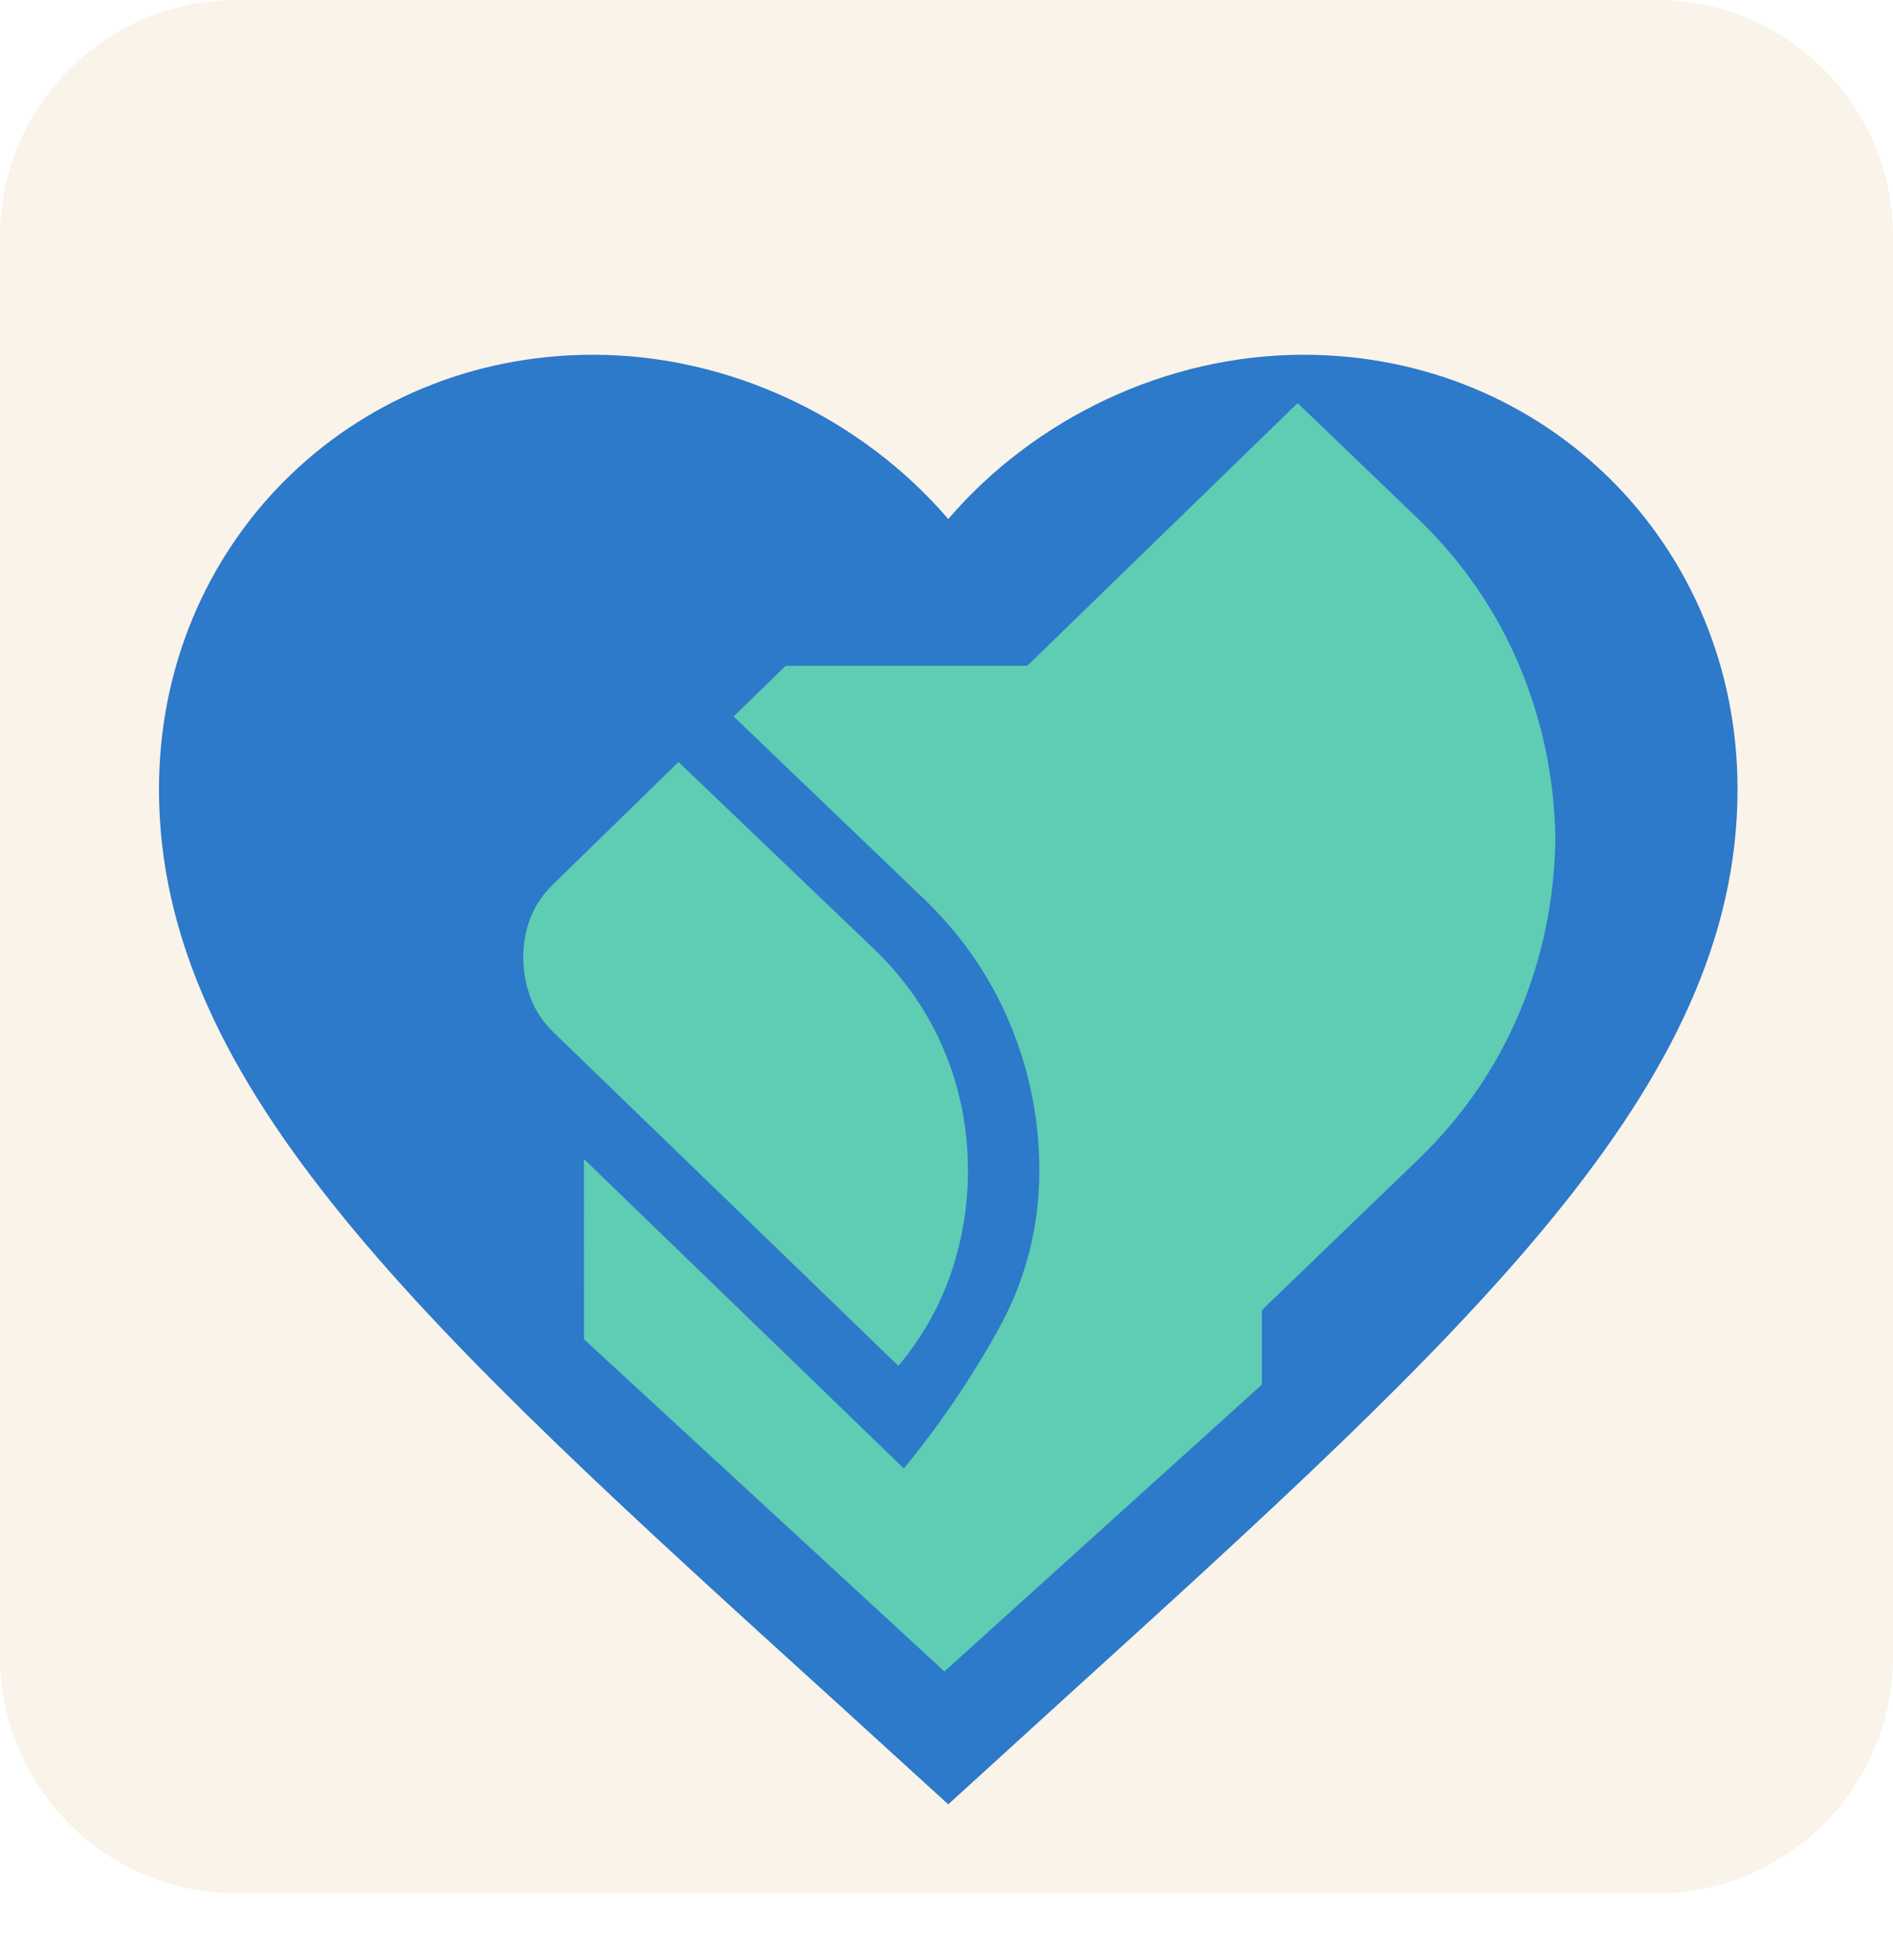
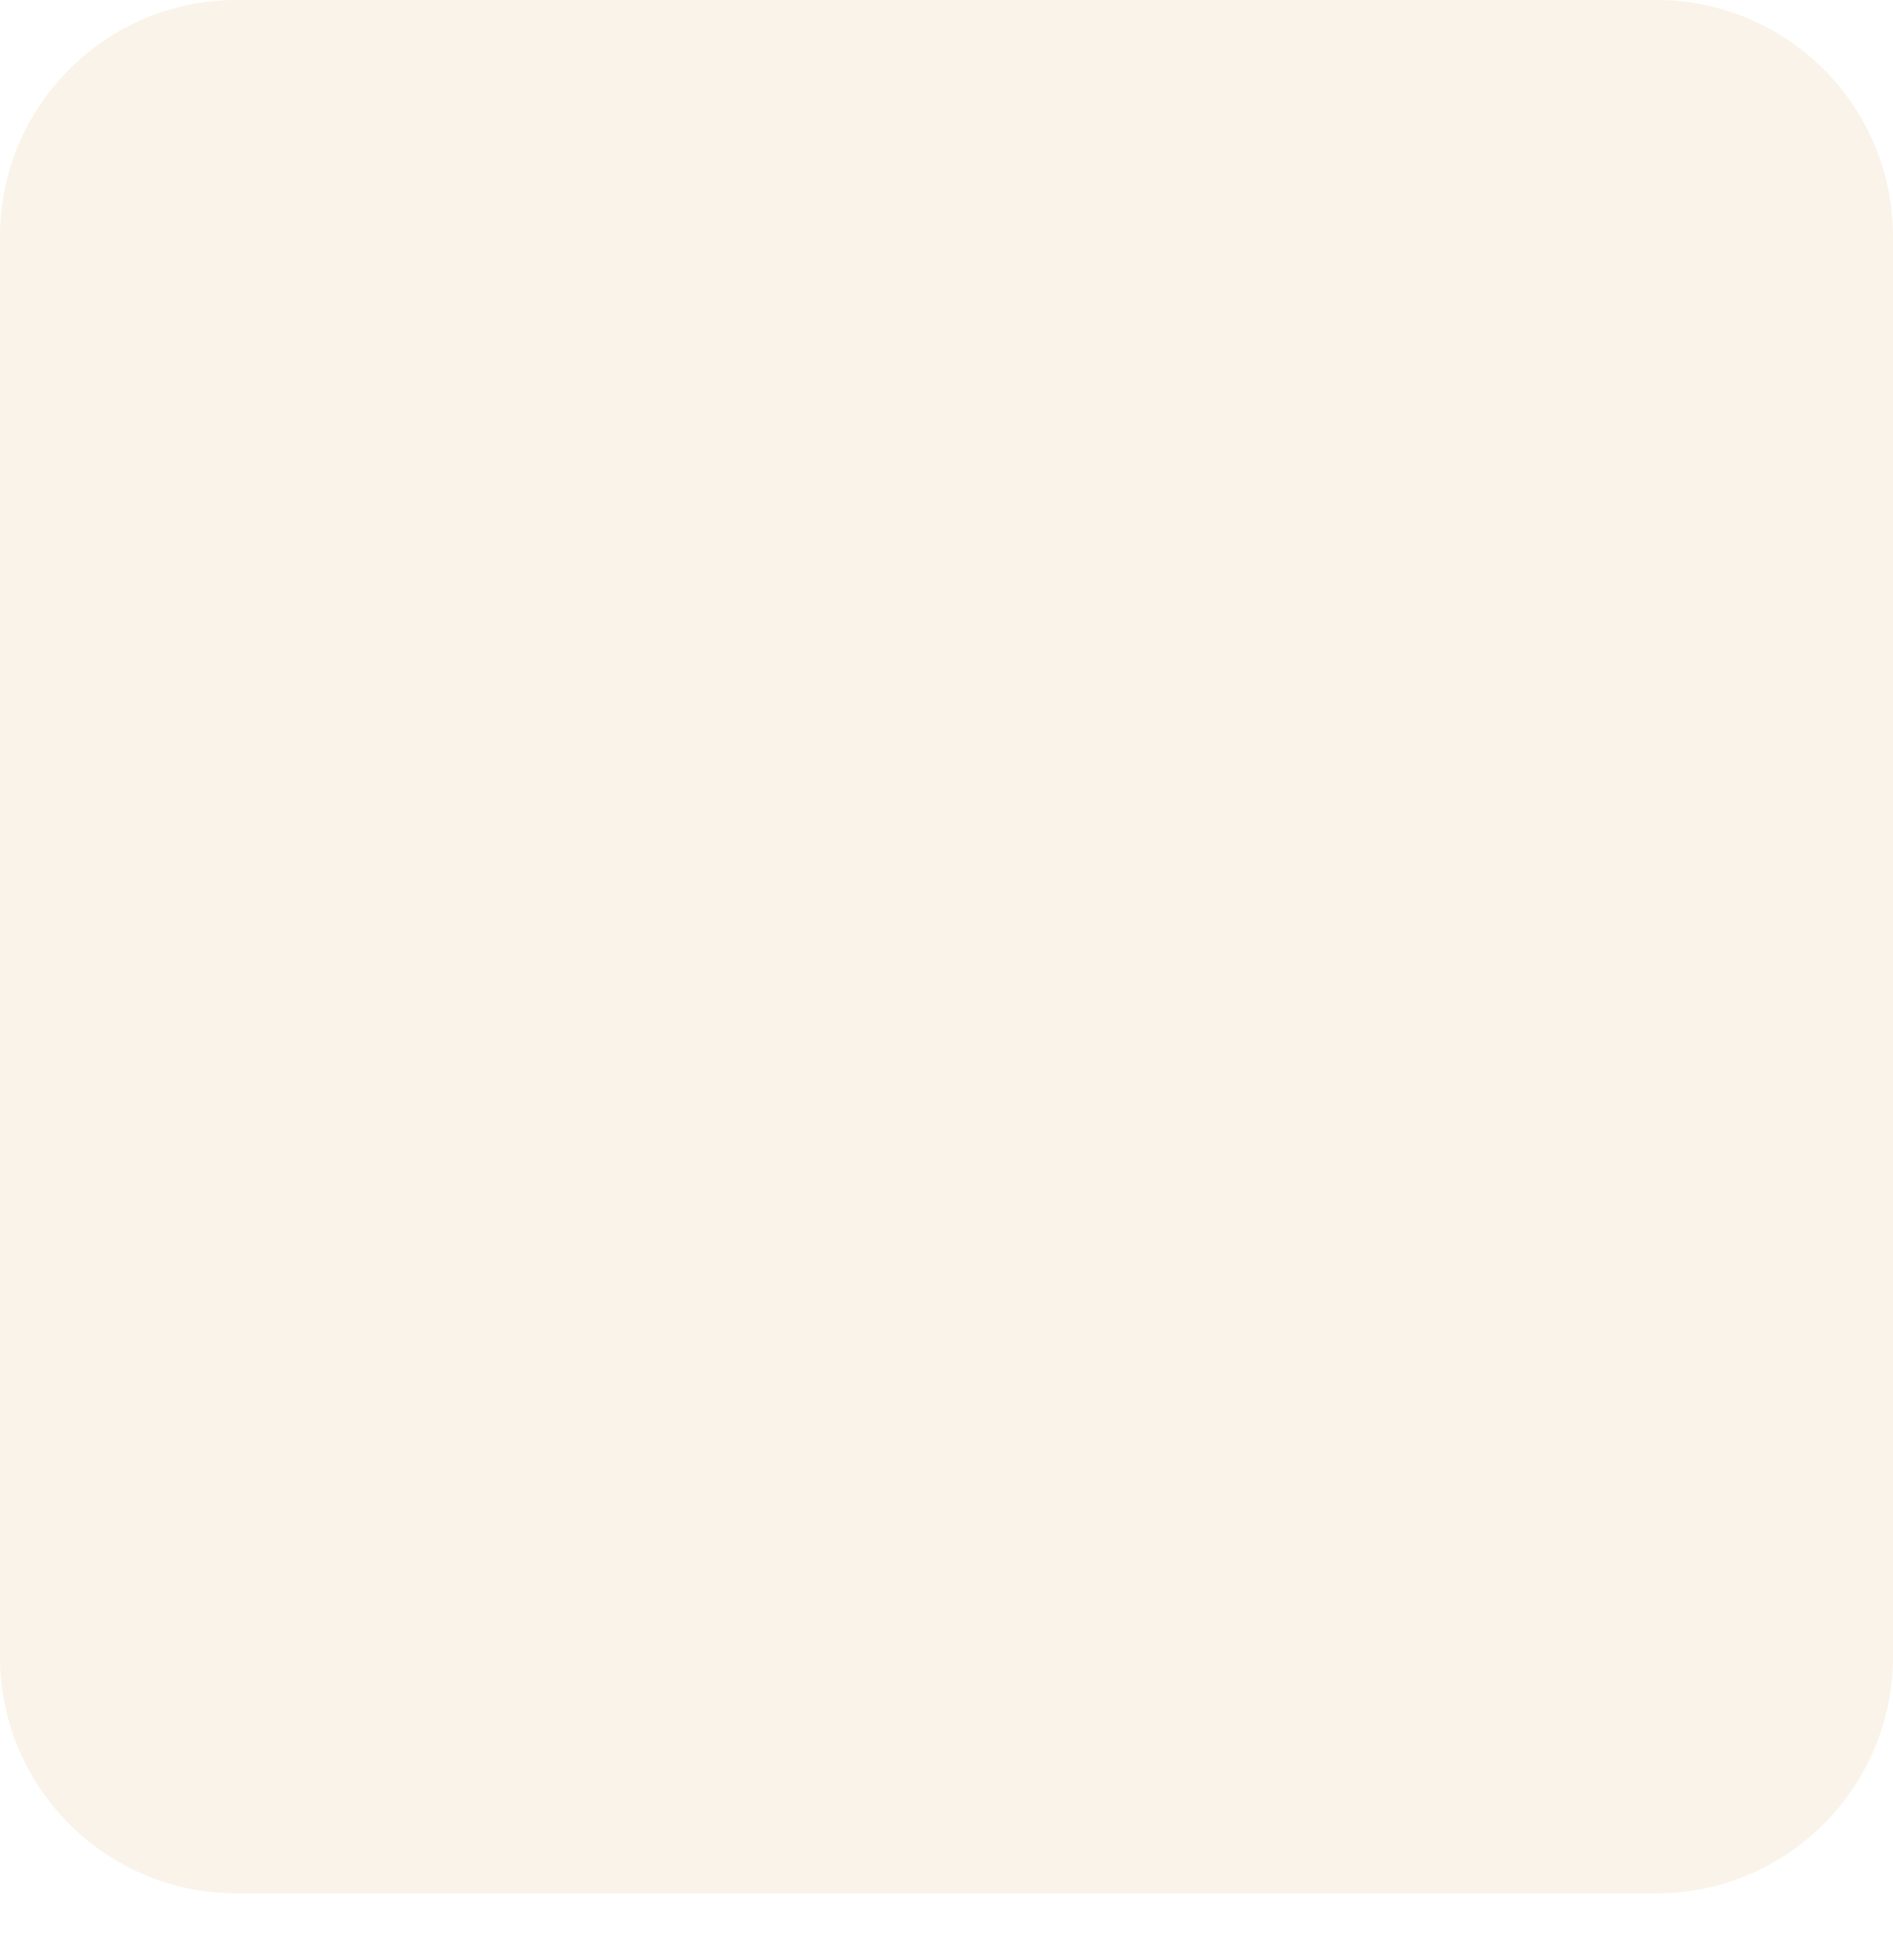
<svg xmlns="http://www.w3.org/2000/svg" width="57" height="59" viewBox="0 0 57 59" fill="none">
  <path d="M49.875 0H7.125C3.19 0 0 3.19 0 7.125V49.875C0 53.81 3.19 57 7.125 57H49.875C53.81 57 57 53.81 57 49.875V7.125C57 3.19 53.81 0 49.875 0Z" fill="#F9F3E9" />
  <g filter="url(#filter0_d_277_1289)">
-     <path d="M28.553 50.32L25.107 47.181C12.867 36.075 4.787 28.726 4.787 19.76C4.787 12.411 10.538 6.68 17.858 6.68C21.994 6.68 25.962 8.606 28.553 11.626C31.143 8.606 35.112 6.68 39.248 6.68C46.567 6.68 52.319 12.411 52.319 19.76C52.319 28.726 44.238 36.075 31.999 47.181L28.553 50.32Z" fill="#2D79CA" />
-   </g>
-   <path d="M17.584 40.319L17.582 34.891L27.216 44.209C28.297 42.892 29.246 41.494 30.066 40.014C30.885 38.535 31.295 36.942 31.295 35.235C31.295 33.715 31.004 32.253 30.423 30.849C29.841 29.444 28.99 28.198 27.87 27.109L22.089 21.57L23.658 20.044H30.932L39.072 12.135L42.734 15.651C44.056 16.936 45.063 18.403 45.755 20.054C46.447 21.705 46.807 23.442 46.834 25.265C46.806 27.089 46.446 28.825 45.755 30.475C45.063 32.126 44.056 33.593 42.734 34.878L37.998 39.44V41.683L28.437 50.32L17.584 40.319ZM27.051 41.121L16.658 31.07C16.348 30.768 16.119 30.423 15.973 30.034C15.828 29.643 15.756 29.237 15.756 28.815C15.756 28.393 15.829 27.997 15.975 27.625C16.121 27.255 16.35 26.918 16.663 26.614L20.43 22.94L26.348 28.598C27.268 29.491 27.964 30.507 28.437 31.644C28.91 32.78 29.146 33.977 29.146 35.235C29.146 36.307 28.974 37.344 28.63 38.346C28.285 39.348 27.759 40.272 27.051 41.121Z" fill="#5ECDB4" />
+     </g>
  <defs>
    <filter id="filter0_d_277_1289" x="0.787" y="6.68" width="55.531" height="51.641" filterUnits="userSpaceOnUse" color-interpolation-filters="sRGB">
      <feFlood flood-opacity="0" result="BackgroundImageFix" />
      <feColorMatrix in="SourceAlpha" type="matrix" values="0 0 0 0 0 0 0 0 0 0 0 0 0 0 0 0 0 0 127 0" result="hardAlpha" />
      <feOffset dy="4" />
      <feGaussianBlur stdDeviation="2" />
      <feComposite in2="hardAlpha" operator="out" />
      <feColorMatrix type="matrix" values="0 0 0 0 0 0 0 0 0 0 0 0 0 0 0 0 0 0 0.25 0" />
      <feBlend mode="normal" in2="BackgroundImageFix" result="effect1_dropShadow_277_1289" />
      <feBlend mode="normal" in="SourceGraphic" in2="effect1_dropShadow_277_1289" result="shape" />
    </filter>
  </defs>
</svg>